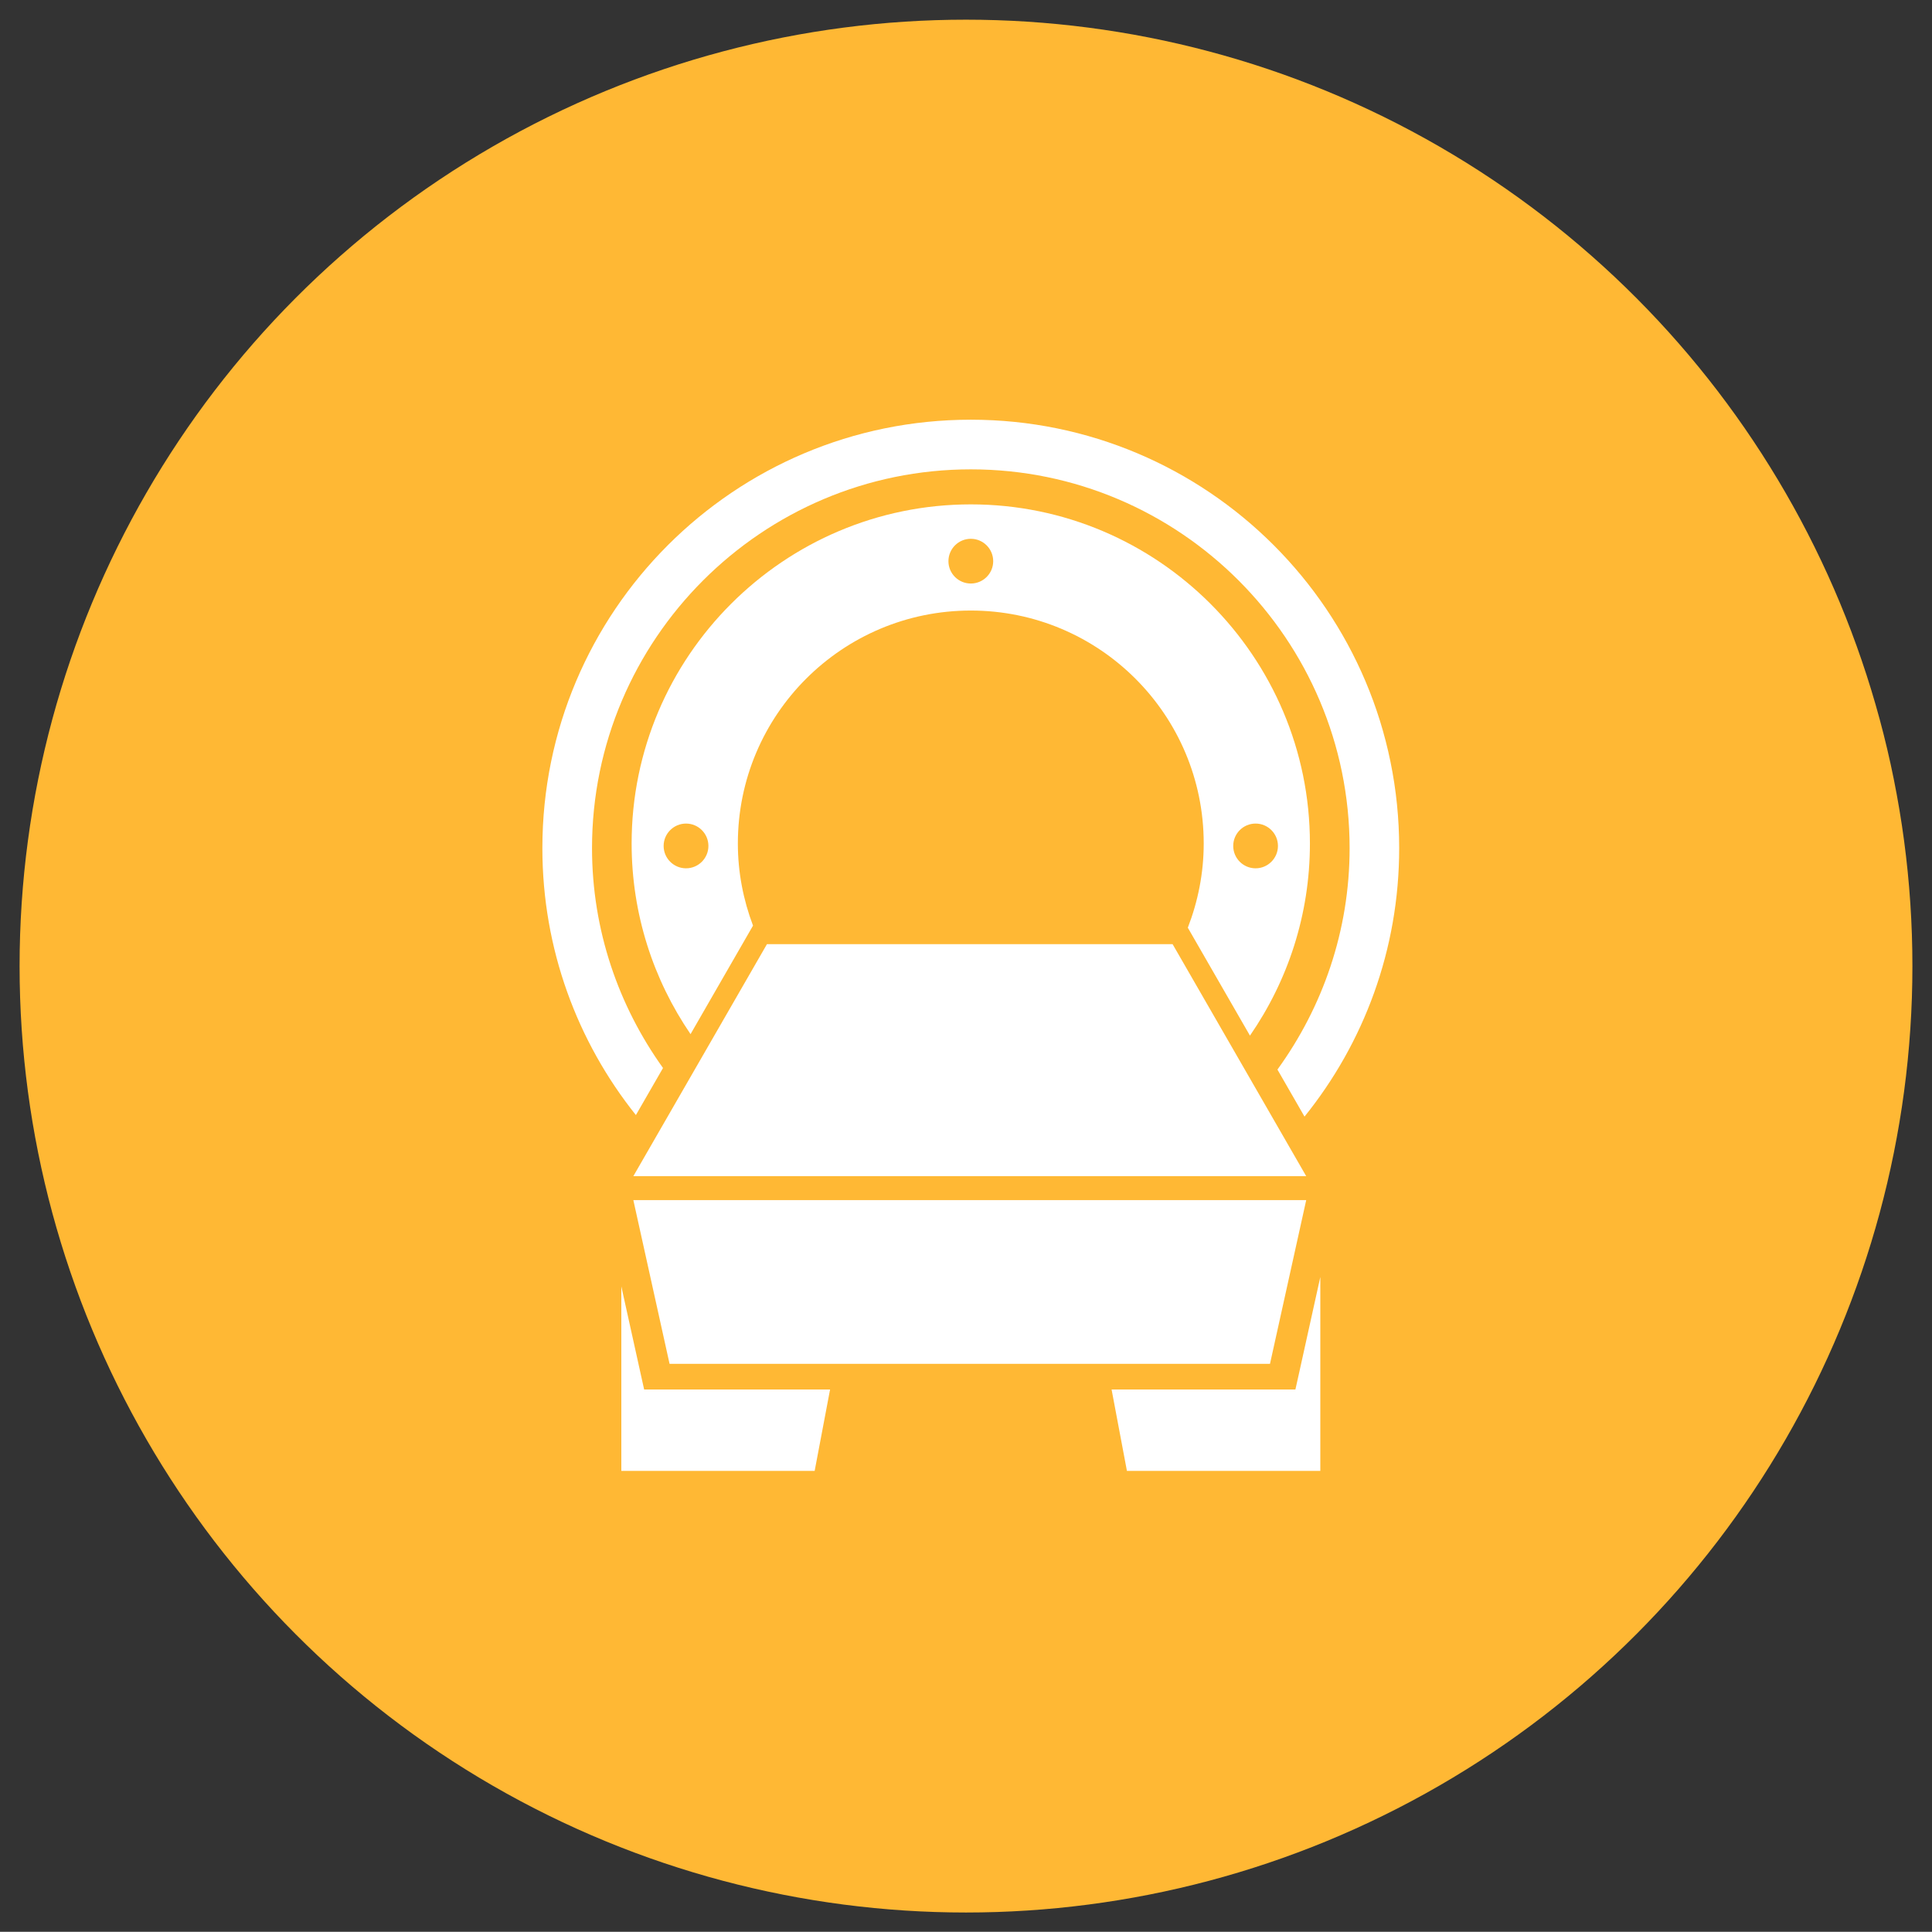
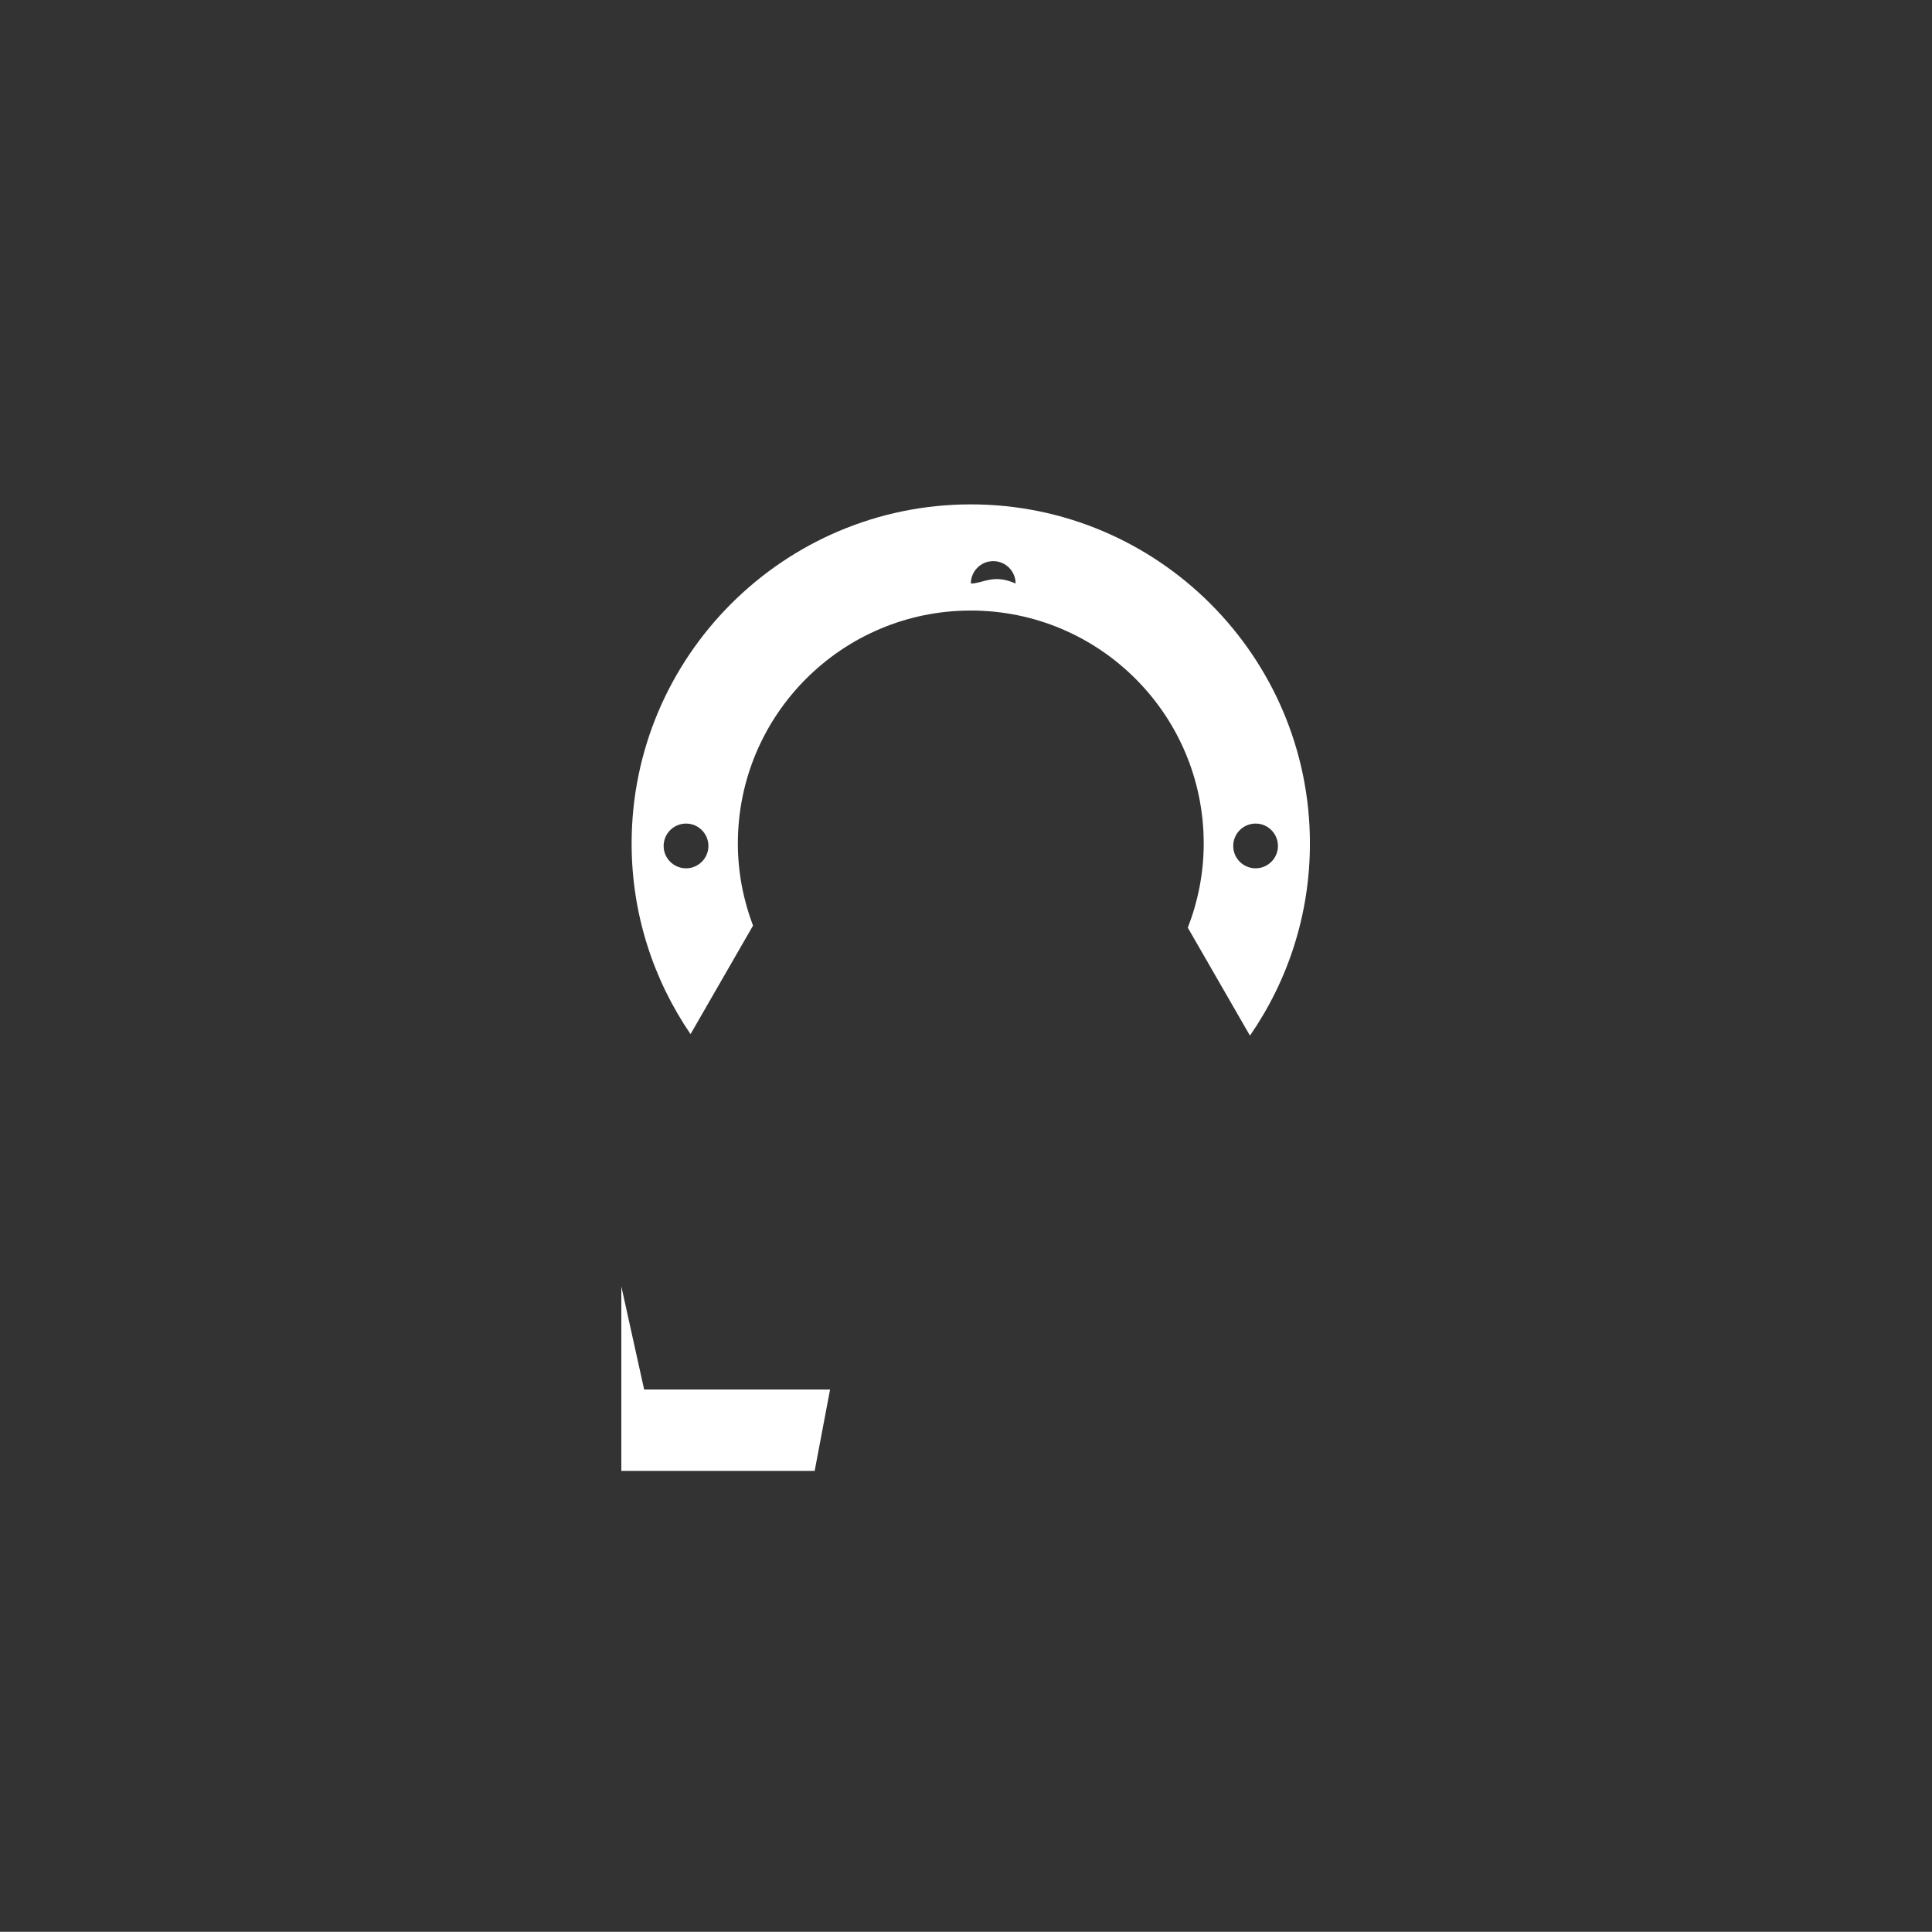
<svg xmlns="http://www.w3.org/2000/svg" version="1.1" x="0px" y="0px" width="100.01px" height="100px" viewBox="0 0 100.01 100" enable-background="new 0 0 100.01 100" xml:space="preserve">
  <rect x="0" y="0" width="100.01" height="100" fill="#333333" stroke="none" />
  <g id="レイヤー_10">
-     <circle fill="#FFB834" cx="50.005" cy="50.01" r="48.991" />
-   </g>
+     </g>
  <g id="放射線科">
    <g>
-       <path fill="#FFFFFF" d="M34.321,55.285c-2.303-3.214-3.675-7.137-3.675-11.382c0-10.812,8.798-19.607,19.61-19.607    s19.607,8.795,19.607,19.607c0,4.282-1.397,8.235-3.736,11.463l1.401,2.435c3.066-3.804,4.901-8.635,4.901-13.898    c0-12.248-9.928-22.177-22.174-22.177c-12.249,0-22.179,9.929-22.179,22.177c0,5.227,1.814,10.029,4.841,13.819L34.321,55.285z" />
-       <path fill="#FFFFFF" d="M64.704,53.609c1.956-2.83,3.104-6.254,3.104-9.946c0-9.68-7.875-17.554-17.553-17.554    c-9.68,0-17.559,7.875-17.559,17.554c0,3.657,1.128,7.055,3.05,9.869l3.234-5.617c-0.5-1.324-0.785-2.753-0.785-4.252    c0-6.66,5.398-12.058,12.059-12.058s12.056,5.398,12.056,12.058c0,1.539-0.299,3.006-0.823,4.359L64.704,53.609z M64.997,42.632    c0.637,0,1.156,0.519,1.156,1.158c0,0.639-0.52,1.158-1.156,1.158c-0.642,0-1.159-0.519-1.159-1.158    C63.838,43.151,64.355,42.632,64.997,42.632z M35.513,44.948c-0.639,0-1.16-0.519-1.16-1.158c0-0.639,0.521-1.158,1.16-1.158    s1.158,0.519,1.158,1.158C36.671,44.429,36.152,44.948,35.513,44.948z M50.256,30.206c-0.643,0-1.16-0.518-1.16-1.156    c0-0.64,0.518-1.159,1.16-1.159c0.637,0,1.157,0.519,1.157,1.159C51.413,29.688,50.893,30.206,50.256,30.206z" />
-       <polygon fill="#FFFFFF" points="60.7,48.875 39.701,48.875 32.785,60.884 67.616,60.884   " />
-       <polygon fill="#FFFFFF" points="34.66,70.6 65.741,70.6 67.616,62.124 32.785,62.124   " />
+       <path fill="#FFFFFF" d="M64.704,53.609c1.956-2.83,3.104-6.254,3.104-9.946c0-9.68-7.875-17.554-17.553-17.554    c-9.68,0-17.559,7.875-17.559,17.554c0,3.657,1.128,7.055,3.05,9.869l3.234-5.617c-0.5-1.324-0.785-2.753-0.785-4.252    c0-6.66,5.398-12.058,12.059-12.058s12.056,5.398,12.056,12.058c0,1.539-0.299,3.006-0.823,4.359L64.704,53.609z M64.997,42.632    c0.637,0,1.156,0.519,1.156,1.158c0,0.639-0.52,1.158-1.156,1.158c-0.642,0-1.159-0.519-1.159-1.158    C63.838,43.151,64.355,42.632,64.997,42.632z M35.513,44.948c-0.639,0-1.16-0.519-1.16-1.158c0-0.639,0.521-1.158,1.16-1.158    s1.158,0.519,1.158,1.158C36.671,44.429,36.152,44.948,35.513,44.948z M50.256,30.206c0-0.64,0.518-1.159,1.16-1.159c0.637,0,1.157,0.519,1.157,1.159C51.413,29.688,50.893,30.206,50.256,30.206z" />
      <polygon fill="#FFFFFF" points="33.344,71.926 33.179,71.183 32.163,66.59 32.163,76.14 42.171,76.14 42.969,71.926     34.104,71.926   " />
-       <polygon fill="#FFFFFF" points="67.057,71.926 66.296,71.926 57.541,71.926 58.335,76.14 68.346,76.14 68.346,66.104     67.223,71.183   " />
    </g>
  </g>
</svg>